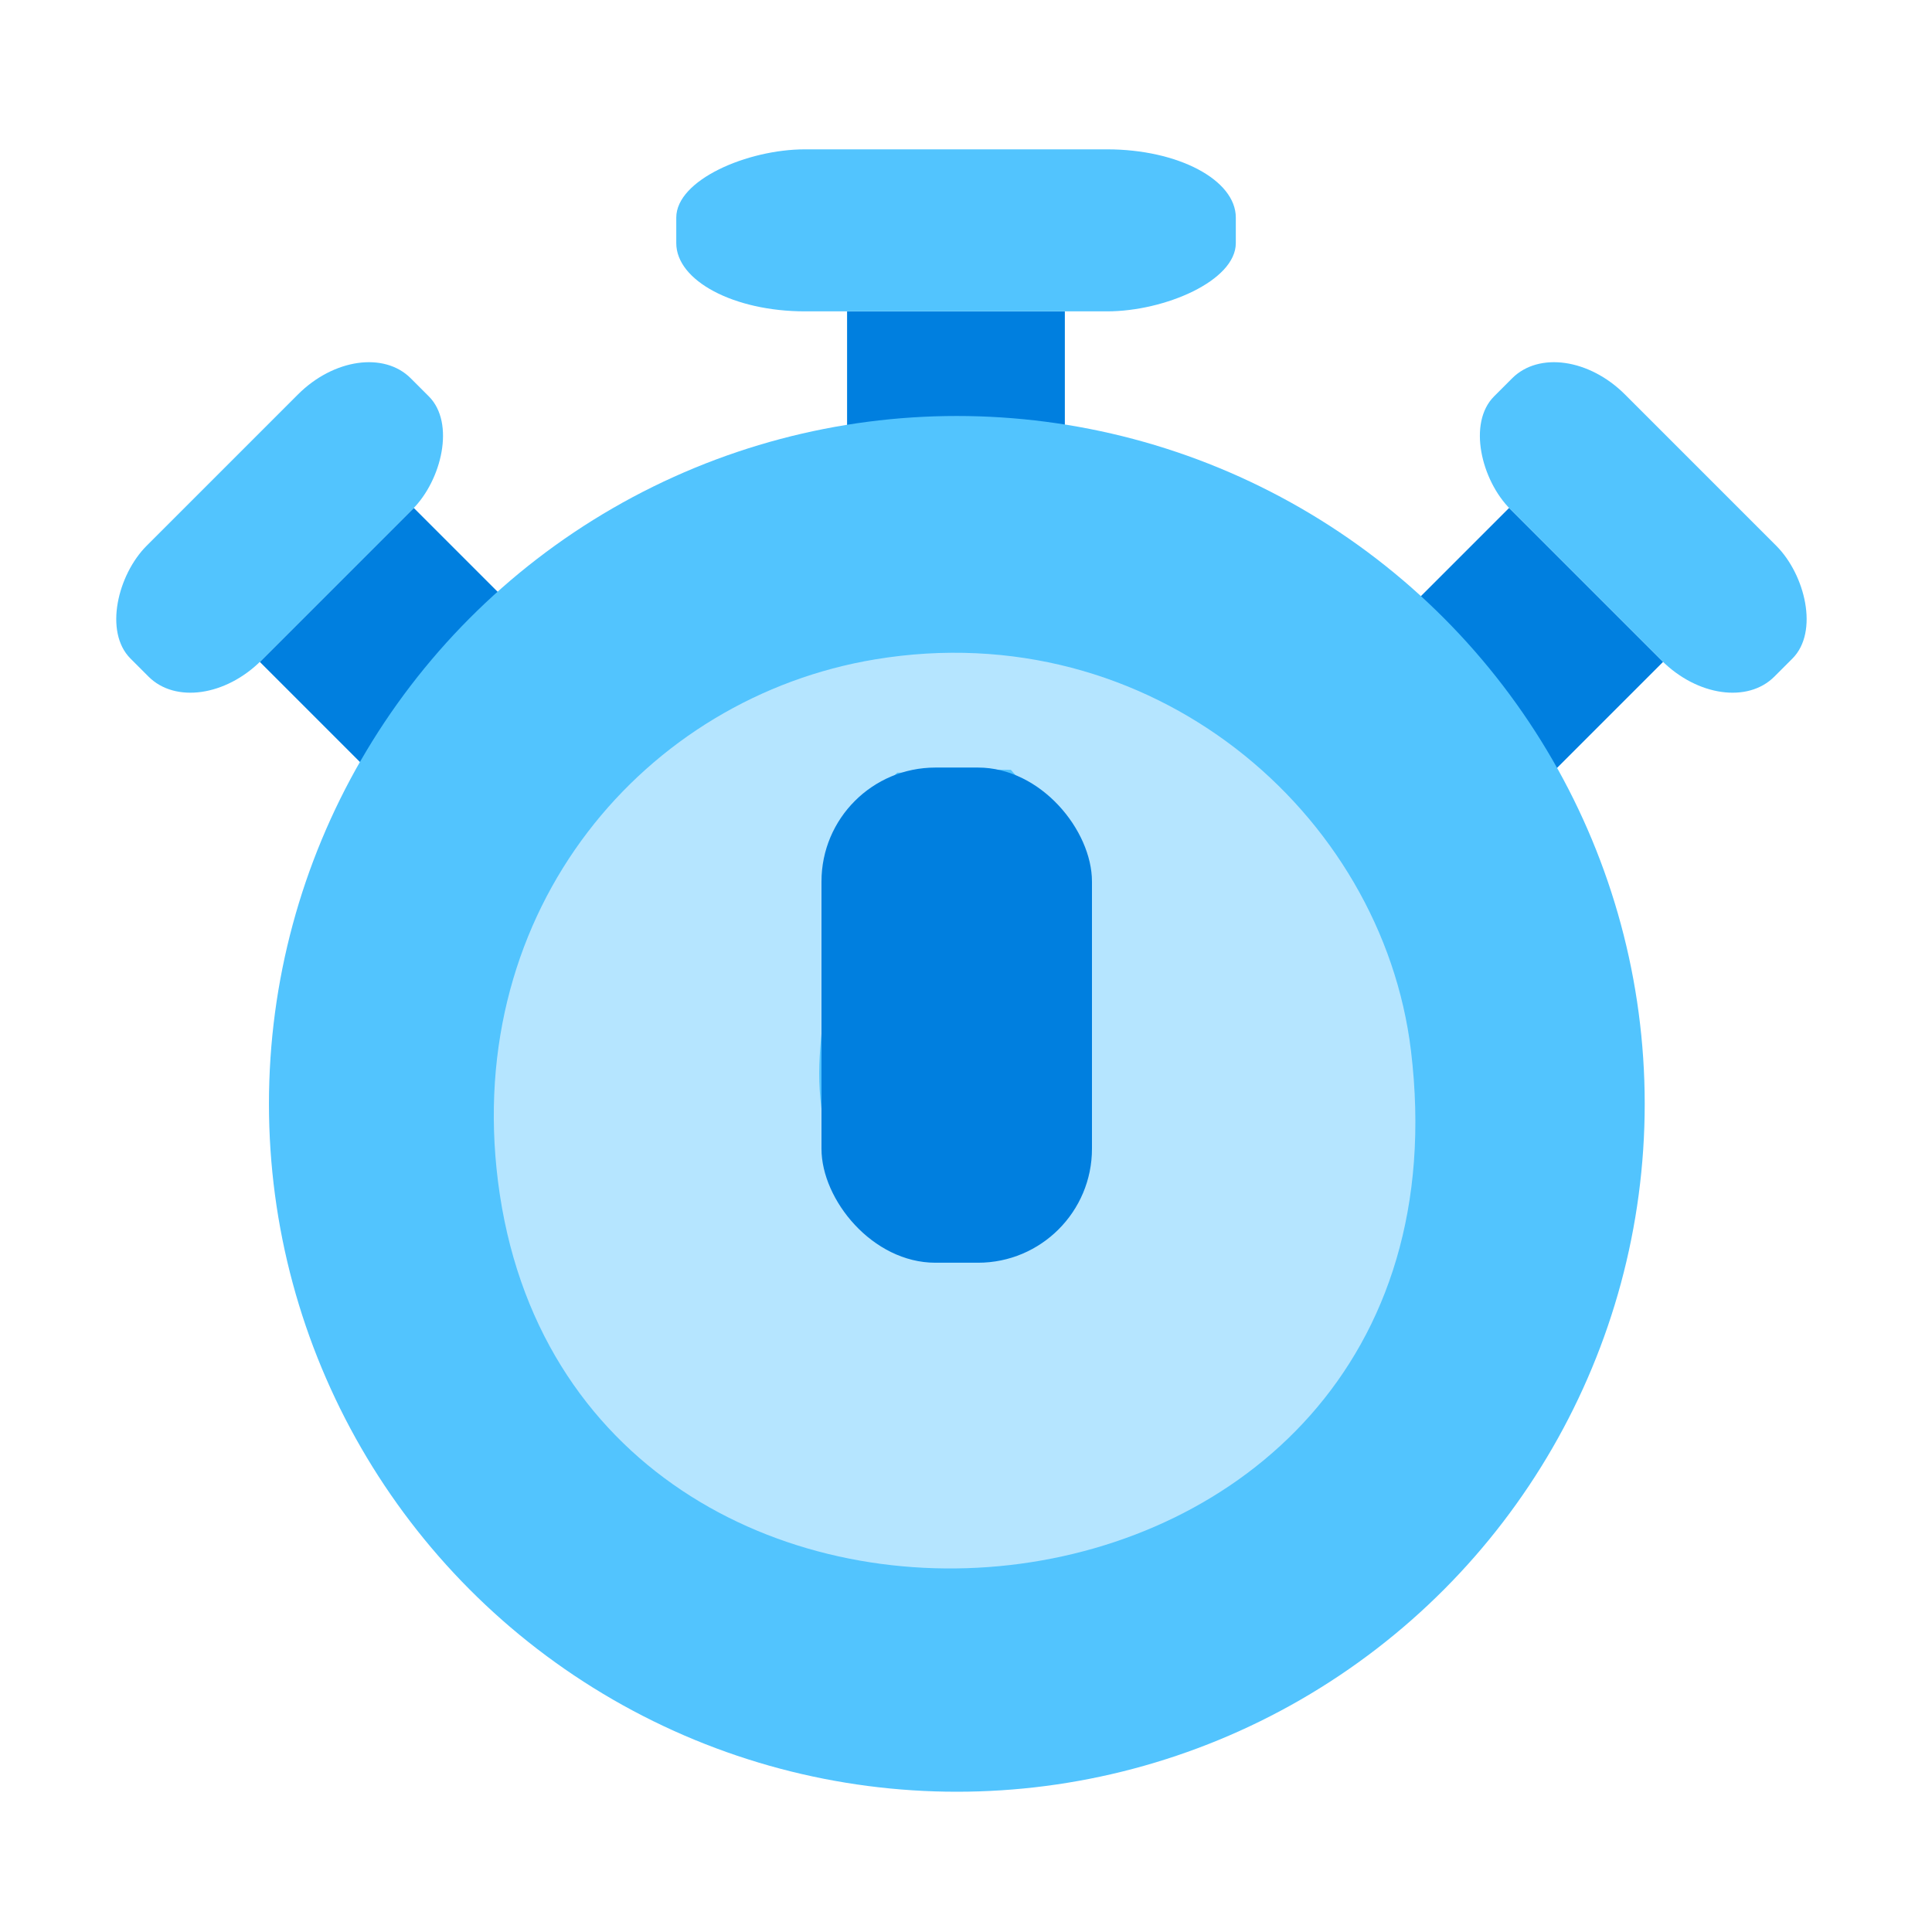
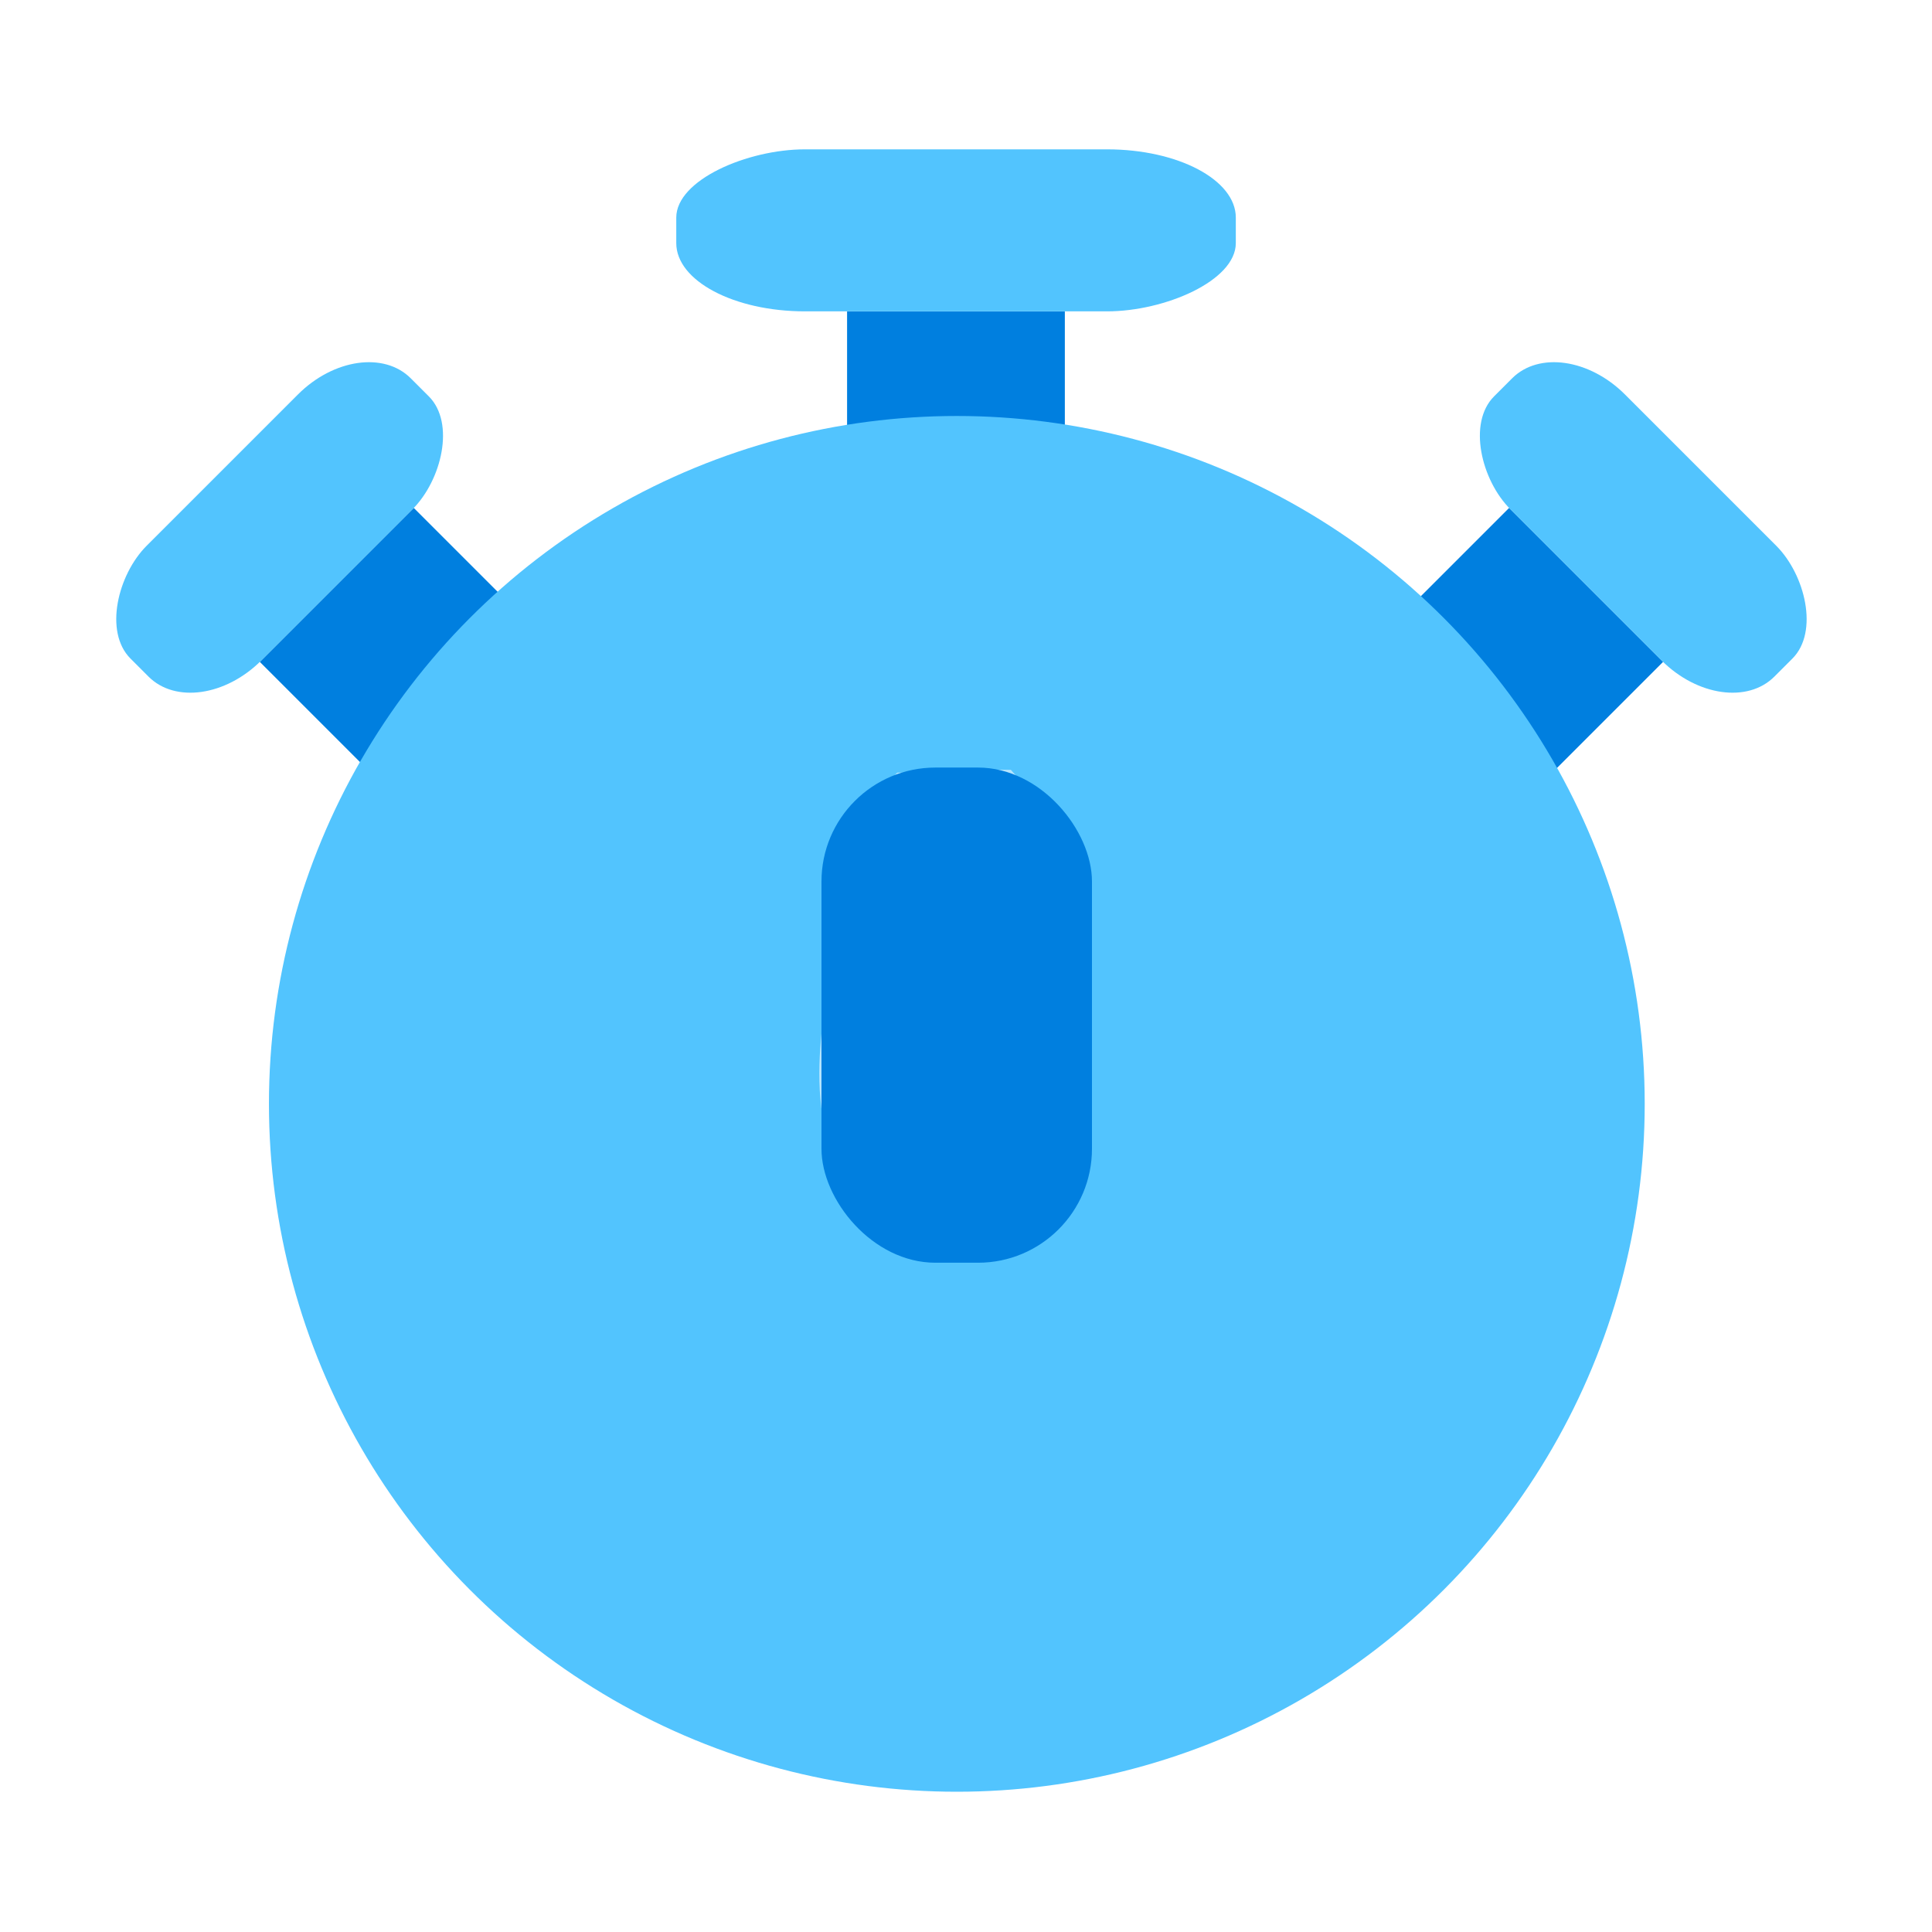
<svg xmlns="http://www.w3.org/2000/svg" xml:space="preserve" width="354px" height="354px" version="1.1" style="shape-rendering:geometricPrecision; text-rendering:geometricPrecision; image-rendering:optimizeQuality; fill-rule:evenodd; clip-rule:evenodd" viewBox="0 0 354 354">
  <defs>
    <style type="text/css"> .fil0 {fill:#007FDF} .fil1 {fill:#52C4FE} .fil4 {fill:#5BB2EF} .fil3 {fill:#69B4ED} .fil2 {fill:#B5E5FF} </style>
  </defs>
  <g id="Слой_x0020_1">
    <g id="_1953561598928">
      <g>
        <rect class="fil0" transform="matrix(-0.707 -0.707 -0.707 0.707 304.725 121.276)" width="39.9" height="28" />
        <rect class="fil1" transform="matrix(-0.424 0.424 0.566 0.566 285.924 60.461)" width="49.56" height="90.73" rx="20.88" ry="20.88" />
      </g>
      <g>
        <rect class="fil0" transform="matrix(0.707 -0.707 0.707 0.707 47.606 121.276)" width="39.9" height="28" />
        <rect class="fil1" transform="matrix(0.424 0.424 -0.566 0.566 66.408 60.461)" width="49.56" height="90.73" rx="20.88" ry="20.88" />
      </g>
      <rect class="fil0" x="155.21" y="57.07" width="39.9" height="28" />
      <rect class="fil1" transform="matrix(2.99309E-14 0.599 -1.13 1.58745E-14 226.438 27.364)" width="49.56" height="90.73" rx="20.88" ry="20.88" />
      <circle class="fil1" cx="175.32" cy="202.26" r="126.04" />
-       <path class="fil2" d="M152.42 160.26l3.14 -8.26 0 -2.11 4.68 -4.16 4.16 -4.16 4.16 0c10.65,-0.93 5.06,-0.52 16.65,-0.52l4.16 4.68 4.68 4.16 0 2.11 3.14 8.26c-0.56,29.68 7.37,34.5 -3.05,60.4l-4.77 4.37 -3.33 0 -6.18 3.66 -10.11 0 -6.17 -3.66 -3.34 0 -4.77 -4.37c-10.29,-25.56 -2.49,-30.7 -3.05,-60.4zm-61.17 56.24c13.26,104.84 181.12,90.53 167.28,-24 -5.27,-43.56 -47.54,-80.1 -98.2,-71.68 -42.02,6.98 -75.41,45.59 -69.08,95.68z" />
+       <path class="fil2" d="M152.42 160.26l3.14 -8.26 0 -2.11 4.68 -4.16 4.16 -4.16 4.16 0c10.65,-0.93 5.06,-0.52 16.65,-0.52l4.16 4.68 4.68 4.16 0 2.11 3.14 8.26c-0.56,29.68 7.37,34.5 -3.05,60.4l-4.77 4.37 -3.33 0 -6.18 3.66 -10.11 0 -6.17 -3.66 -3.34 0 -4.77 -4.37c-10.29,-25.56 -2.49,-30.7 -3.05,-60.4zm-61.17 56.24z" />
      <polygon class="fil3" points="60.37,133.21 55.69,129.26 " />
      <polygon class="fil4" points="164.4,141.57 160.24,145.73 " />
      <polygon class="fil4" points="189.37,145.73 185.21,141.05 " />
      <polygon class="fil4" points="160.24,145.73 155.56,149.89 " />
      <polygon class="fil4" points="194.05,149.89 189.37,145.73 " />
      <polygon class="fil4" points="155.56,152 152.42,160.26 " />
-       <polygon class="fil4" points="197.19,160.26 194.05,152 " />
      <polygon class="fil4" points="169.75,228.69 163.58,225.03 " />
      <polygon class="fil4" points="186.04,225.03 179.86,228.69 " />
      <rect class="fil0" x="150.52" y="140.64" width="49.56" height="90.73" rx="20.88" ry="20.88" />
    </g>
  </g>
</svg>